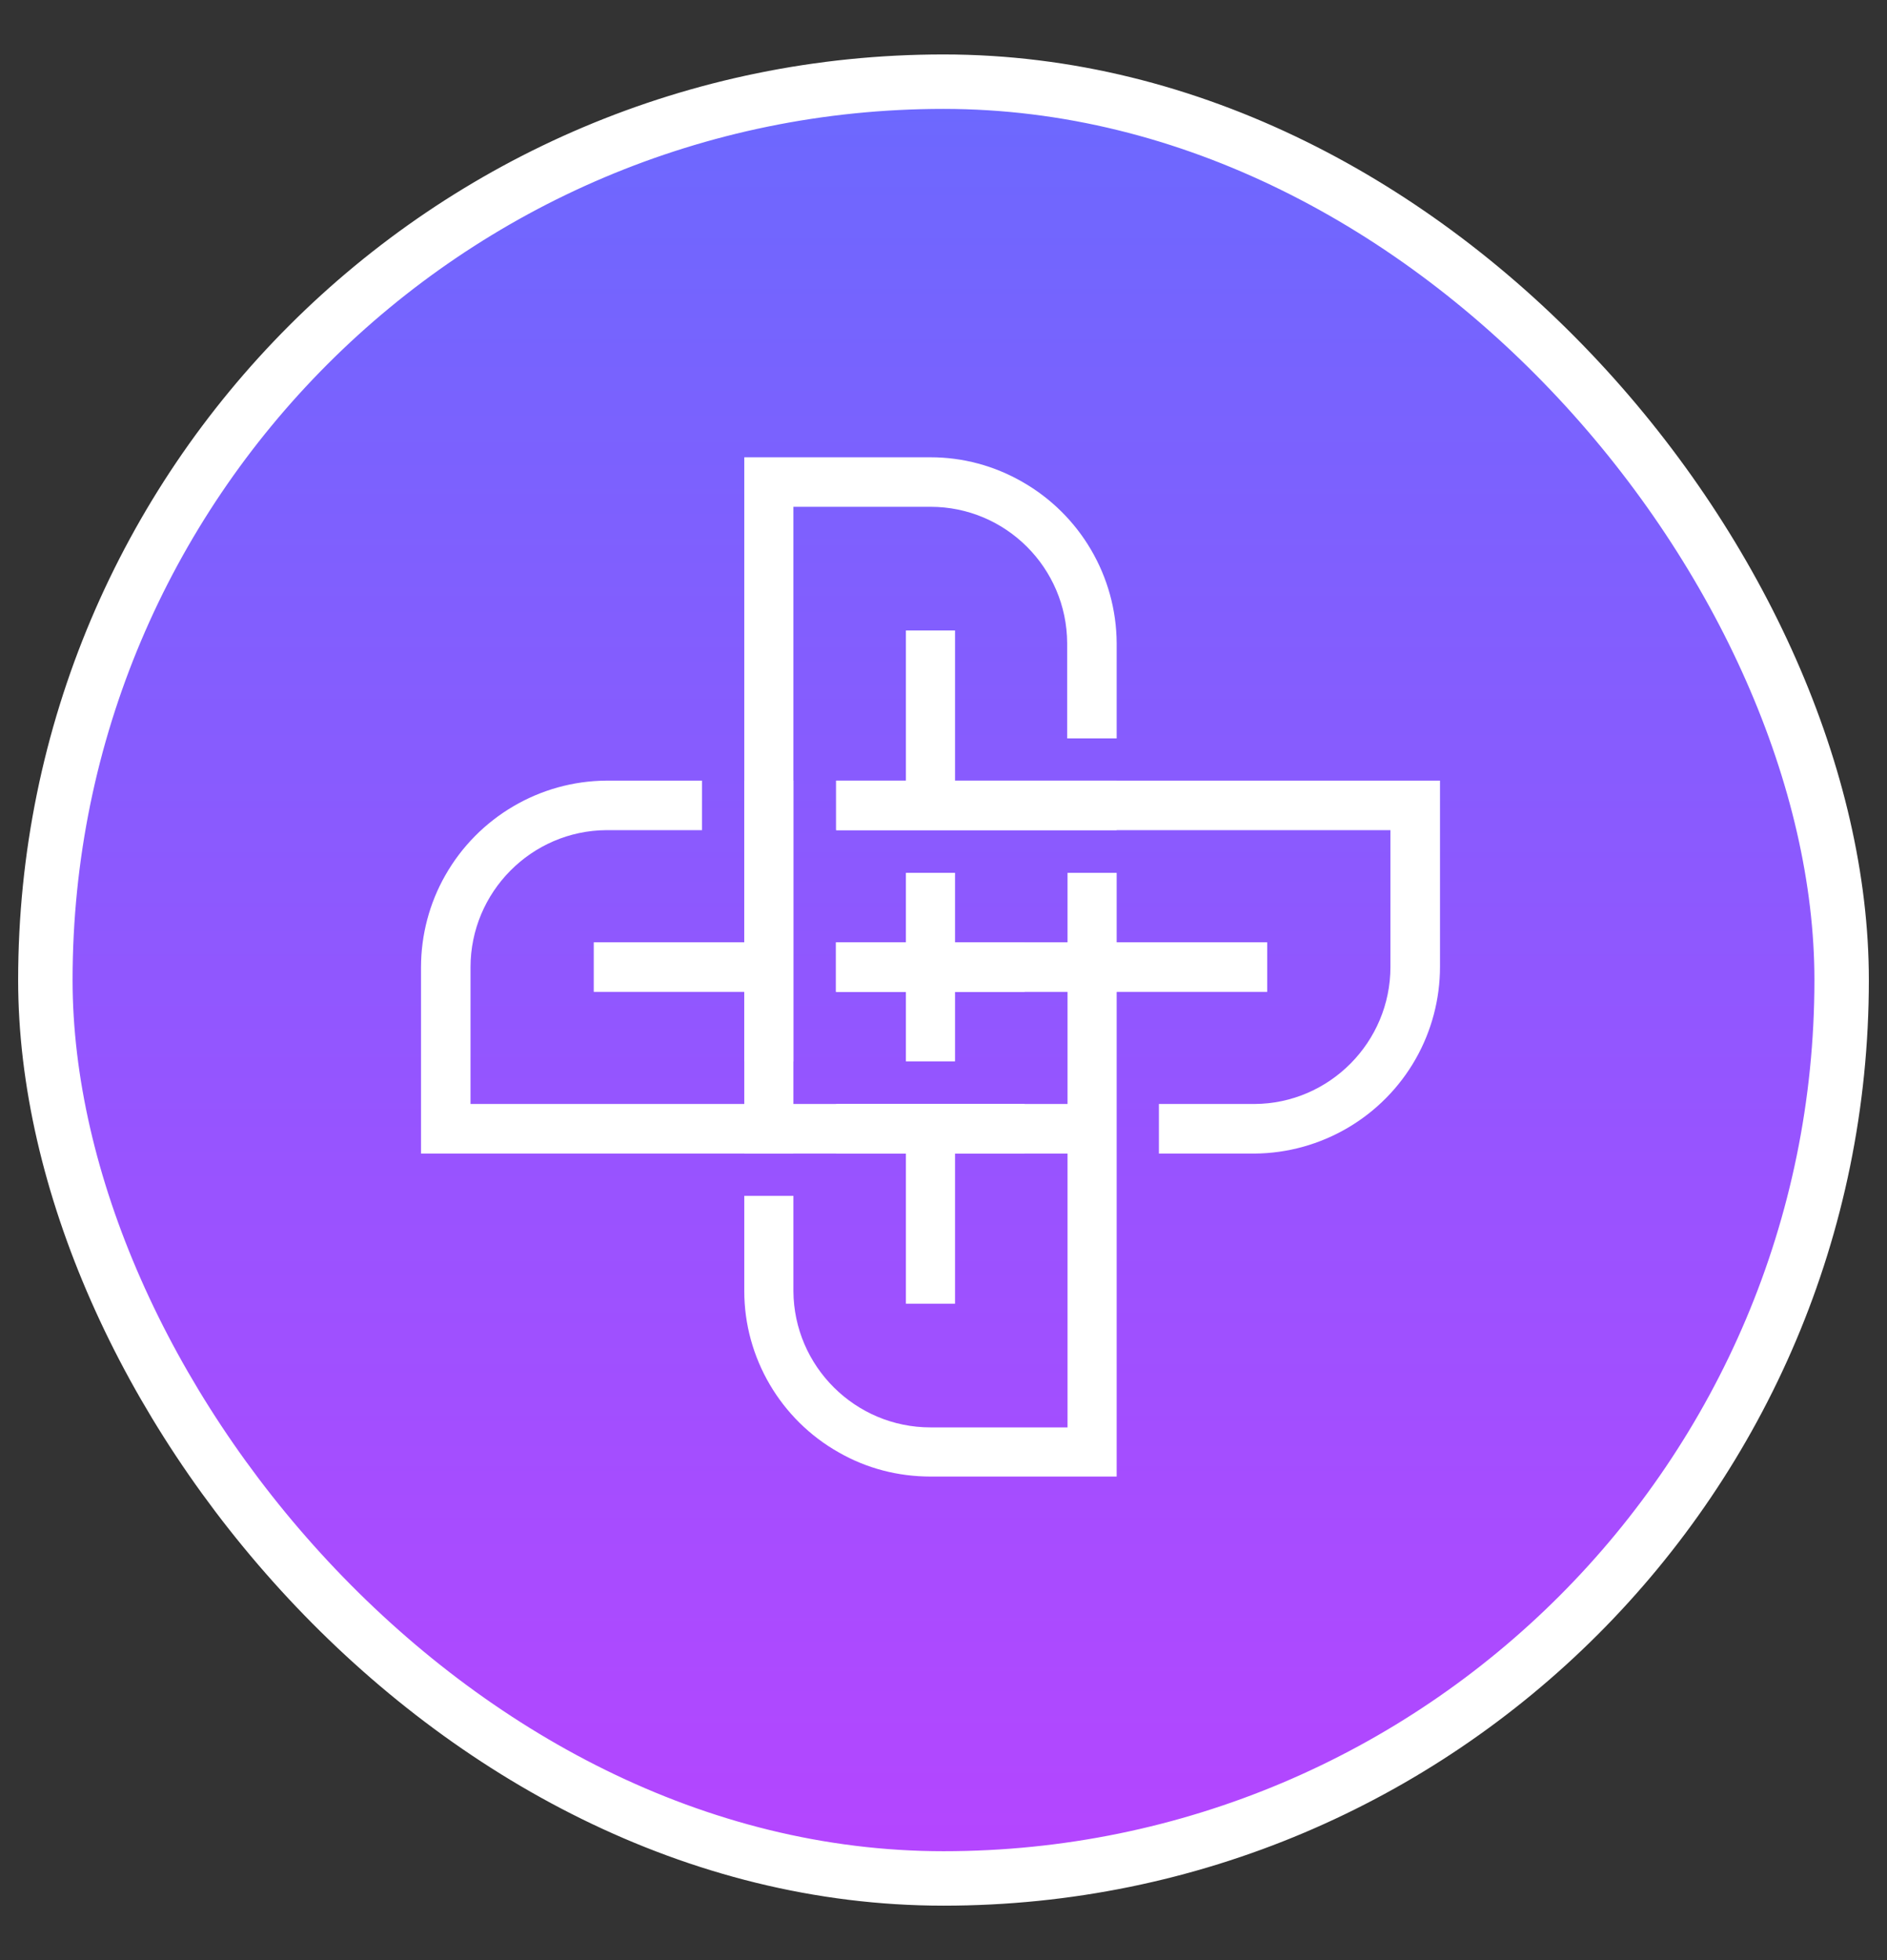
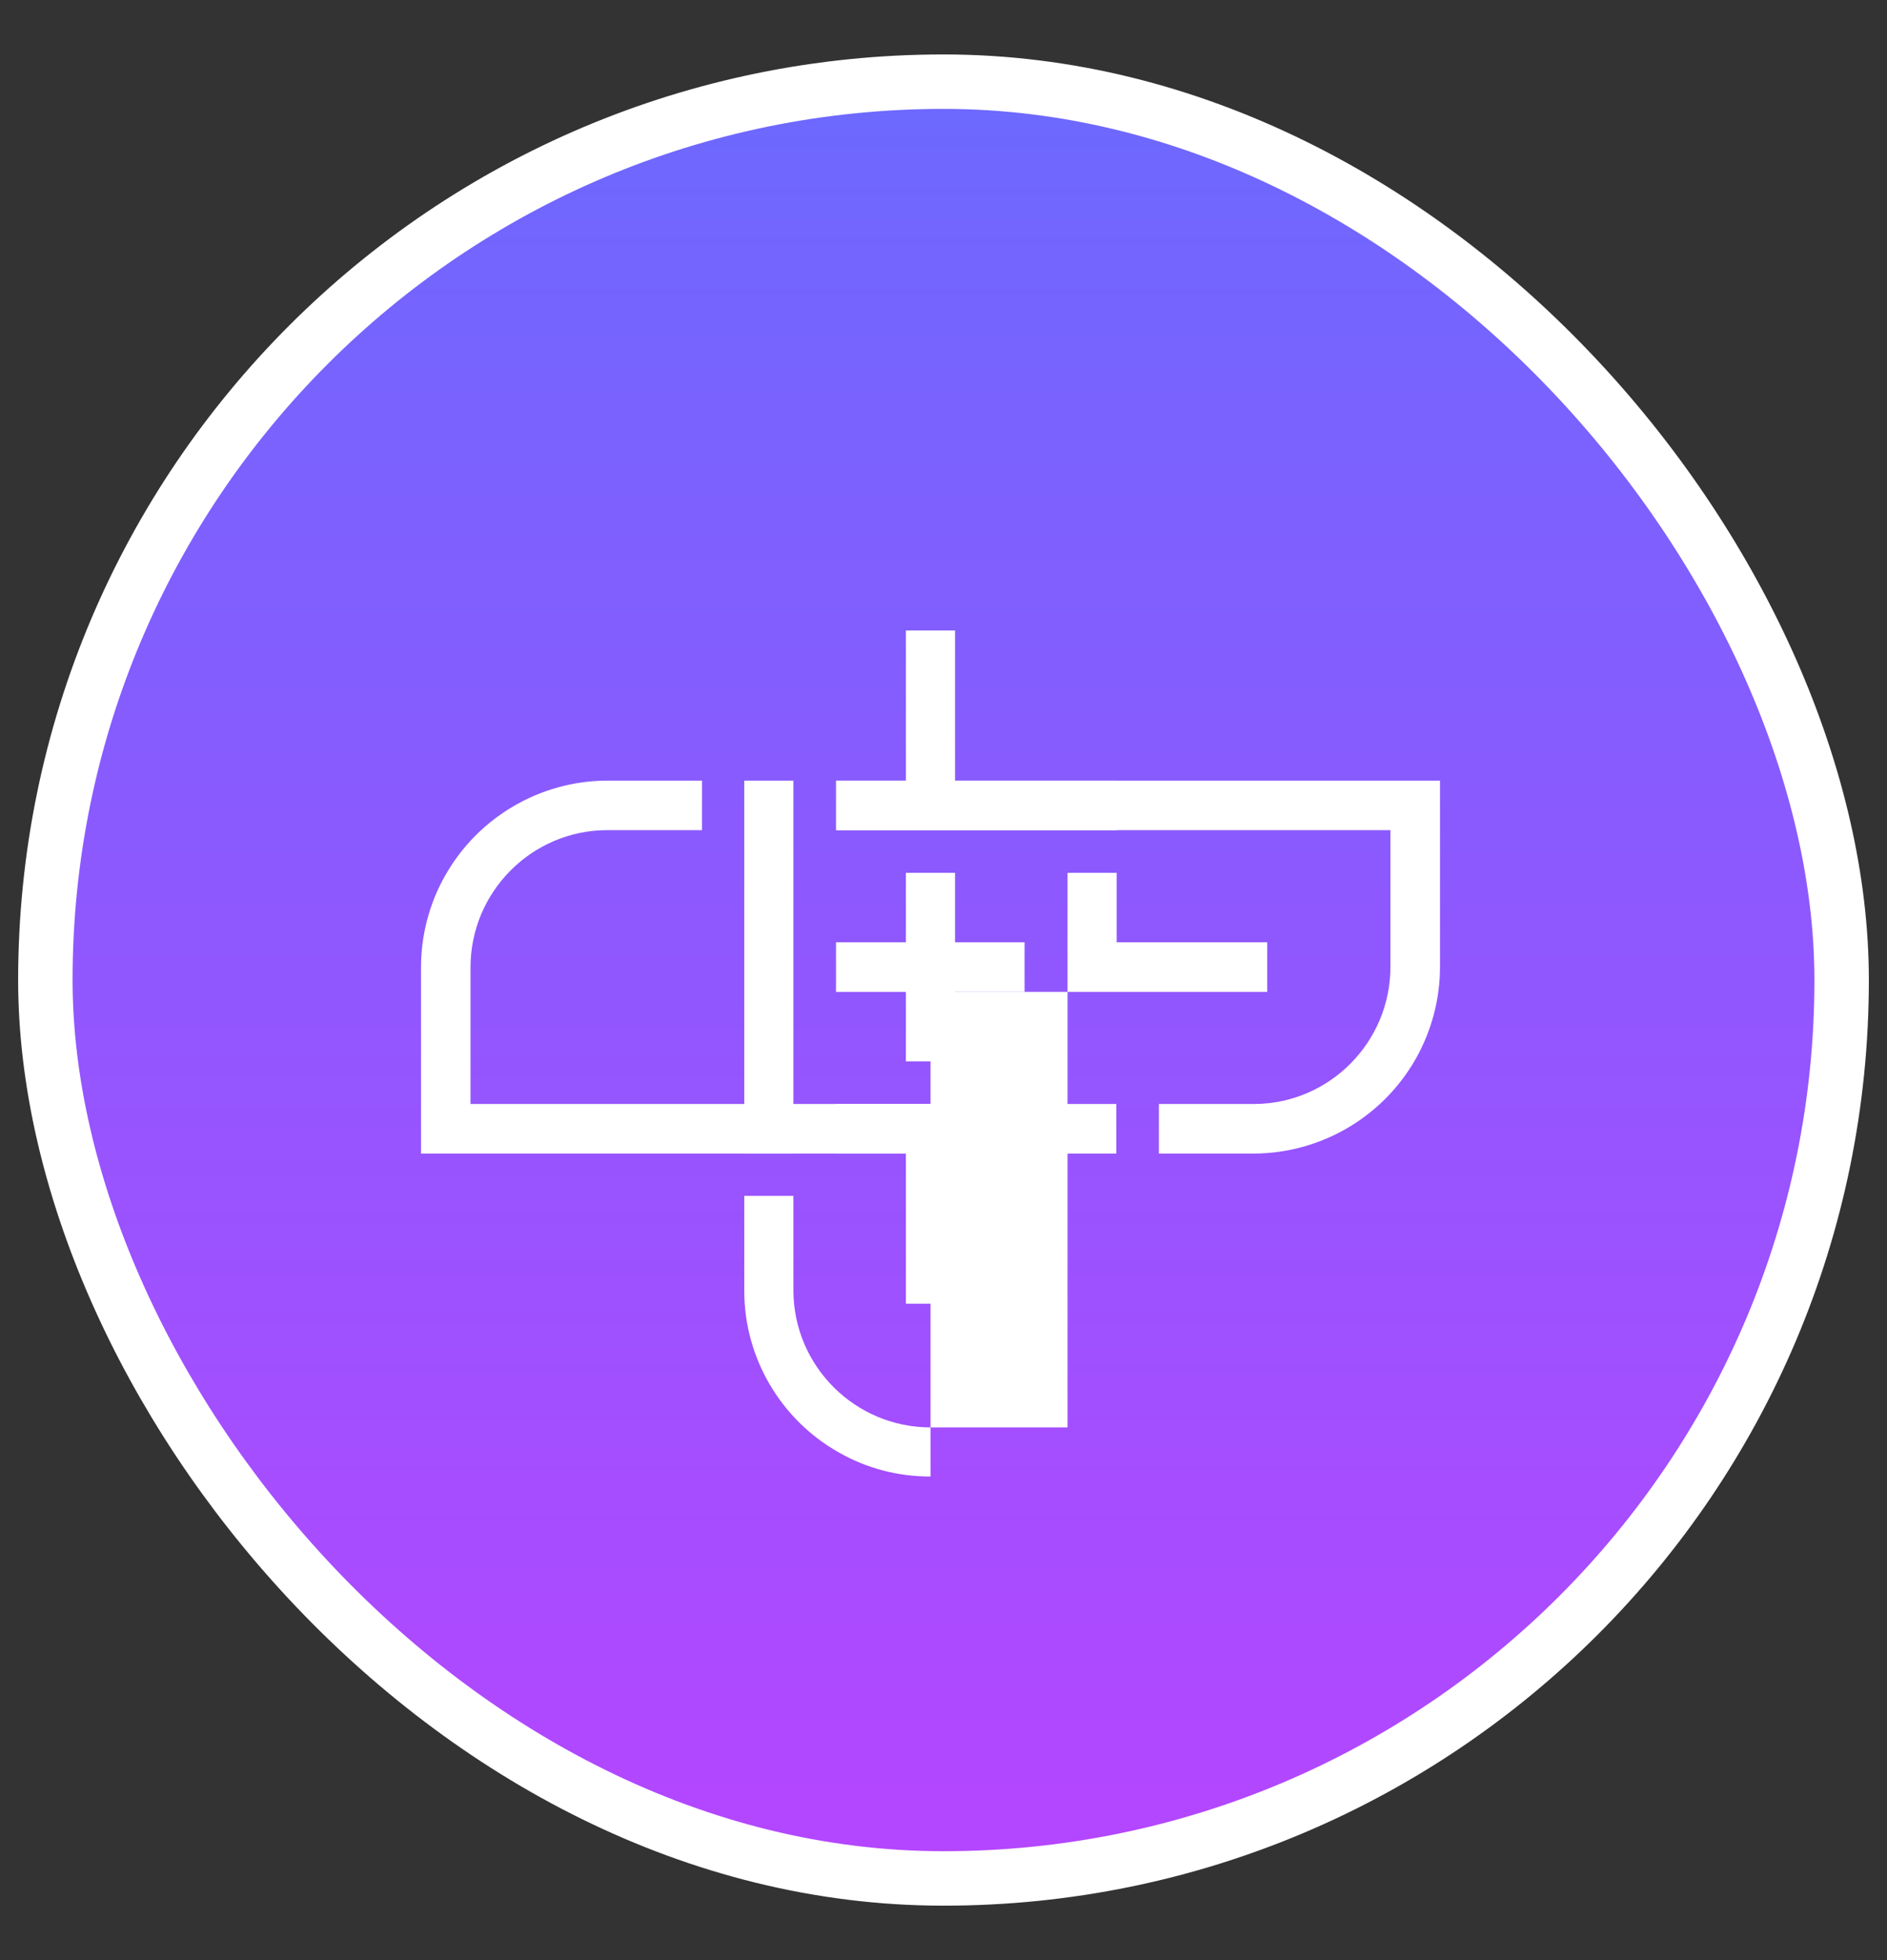
<svg xmlns="http://www.w3.org/2000/svg" width="26" height="27" viewBox="0 0 26 27" fill="none">
  <rect x="0" y="0" width="26" height="27" fill="#333333" stroke="none" />
  <rect x="0.625" y="1.125" width="24.75" height="24.75" rx="12.375" fill="url(#paint0_linear_1138_10482)" />
  <rect x="0.625" y="1.125" width="24.75" height="24.75" rx="12.375" stroke="white" stroke-width="0.75" />
  <path d="M13.159 12.023H12.482V12.98H11.519V13.663H12.482V14.62H13.159V13.663H14.117V12.98H13.159V12.023Z" fill="white" />
-   <path d="M12.821 6.299H10.255V12.98H8.181V13.663H10.255V14.62H10.932V6.981H12.821C13.858 6.981 14.699 7.822 14.704 8.859V10.171H15.386V8.859C15.381 7.939 14.884 7.092 14.085 6.637C13.699 6.415 13.265 6.299 12.821 6.299Z" fill="white" />
  <path d="M13.159 8.685H12.482V10.753H11.519V11.435H19.158V13.319C19.158 14.356 18.317 15.202 17.286 15.207H15.968V15.89H17.286C18.201 15.884 19.053 15.387 19.508 14.583C19.724 14.202 19.841 13.763 19.841 13.319V10.753H13.159V8.685Z" fill="white" />
-   <path d="M15.386 12.023H14.709V19.662H12.821C11.784 19.662 10.938 18.821 10.932 17.784V16.472H10.255V17.784C10.255 18.704 10.758 19.556 11.556 20.006C11.943 20.228 12.376 20.339 12.821 20.339H15.386V13.663H17.46V12.98H15.386V12.023Z" fill="white" />
+   <path d="M15.386 12.023H14.709V19.662H12.821C11.784 19.662 10.938 18.821 10.932 17.784V16.472H10.255V17.784C10.255 18.704 10.758 19.556 11.556 20.006C11.943 20.228 12.376 20.339 12.821 20.339V13.663H17.46V12.98H15.386V12.023Z" fill="white" />
  <path d="M9.673 10.753H8.356C7.441 10.758 6.589 11.256 6.134 12.06C5.917 12.441 5.801 12.88 5.801 13.324V15.89H12.482V17.958H13.159V15.89H14.117V15.207H6.483V13.324C6.483 12.287 7.324 11.441 8.356 11.435H9.673V10.753Z" fill="white" />
-   <path d="M11.519 13.663V12.98H15.386V13.663H11.519Z" fill="white" />
  <path d="M10.932 10.753V15.89H10.255V10.753H10.932Z" fill="white" />
  <path d="M15.386 10.753H11.525V11.435H15.386V10.753Z" fill="white" />
  <path d="M15.381 15.207V15.89H11.519V15.207H15.381Z" fill="white" />
  <defs>
    <linearGradient id="paint0_linear_1138_10482" x1="13" y1="1.5" x2="13" y2="25.5" gradientUnits="userSpaceOnUse">
      <stop stop-color="#6D68FE" />
      <stop offset="1" stop-color="#B446FF" />
    </linearGradient>
  </defs>
</svg>